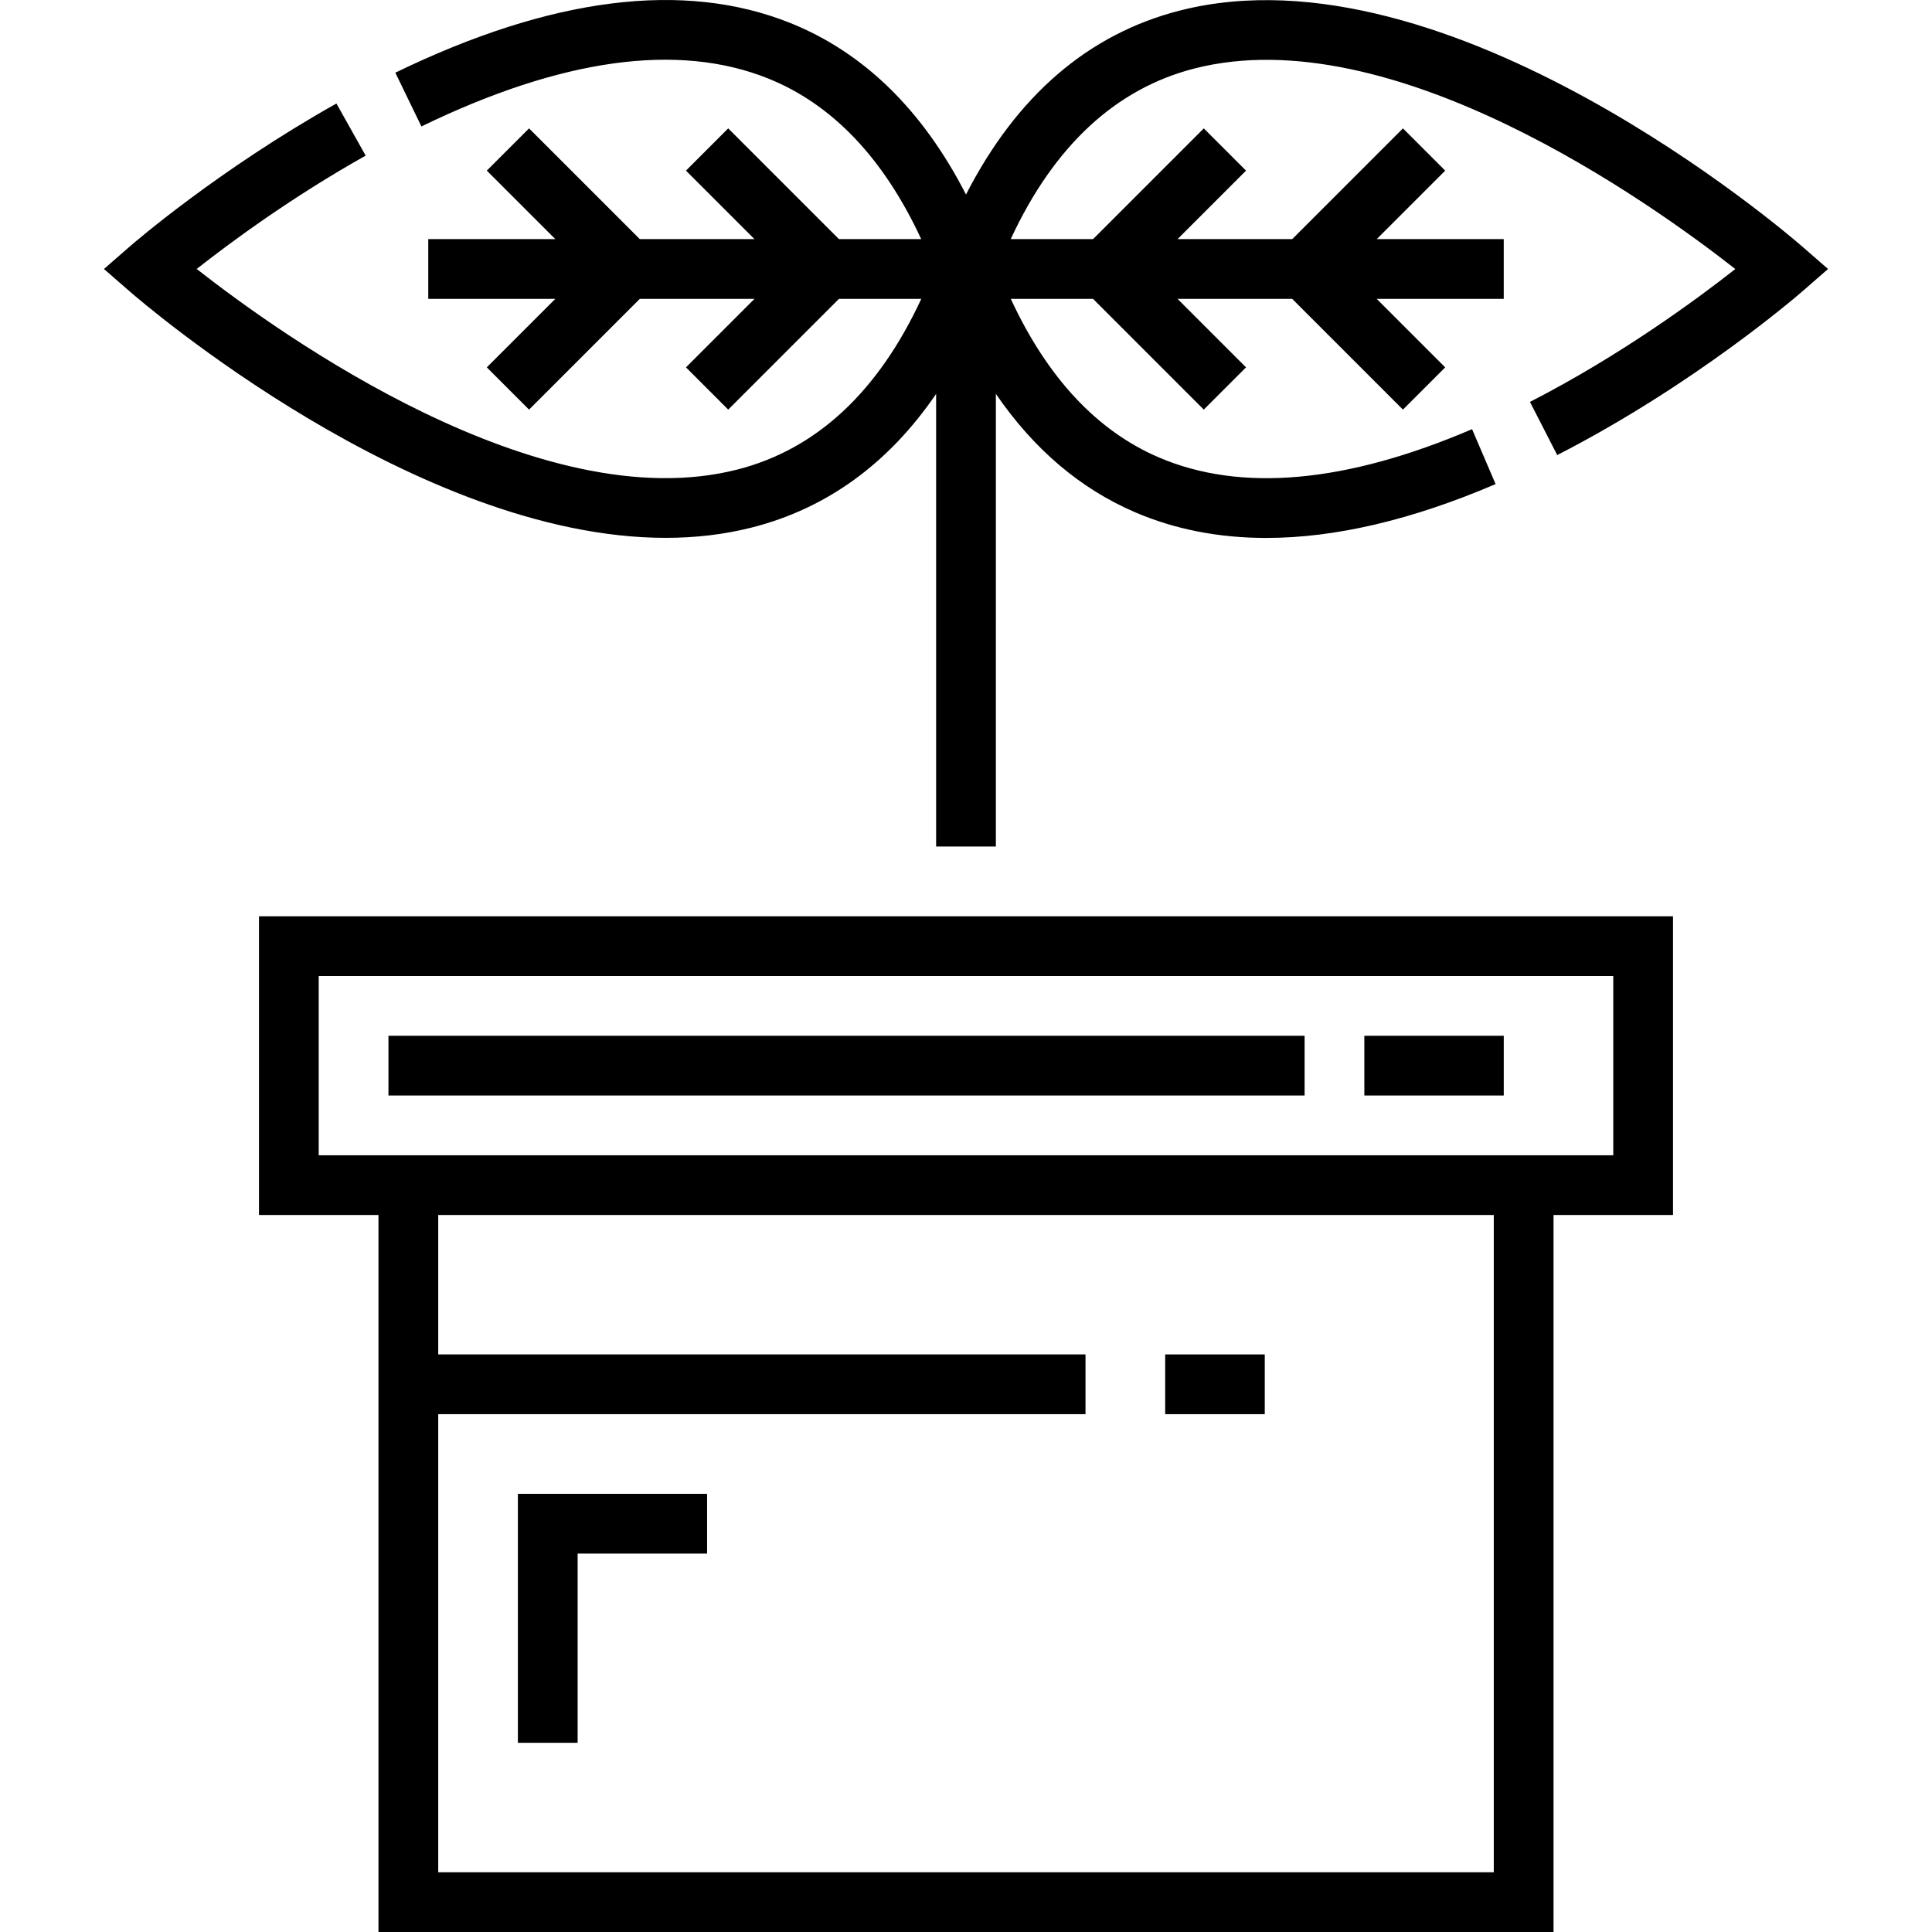
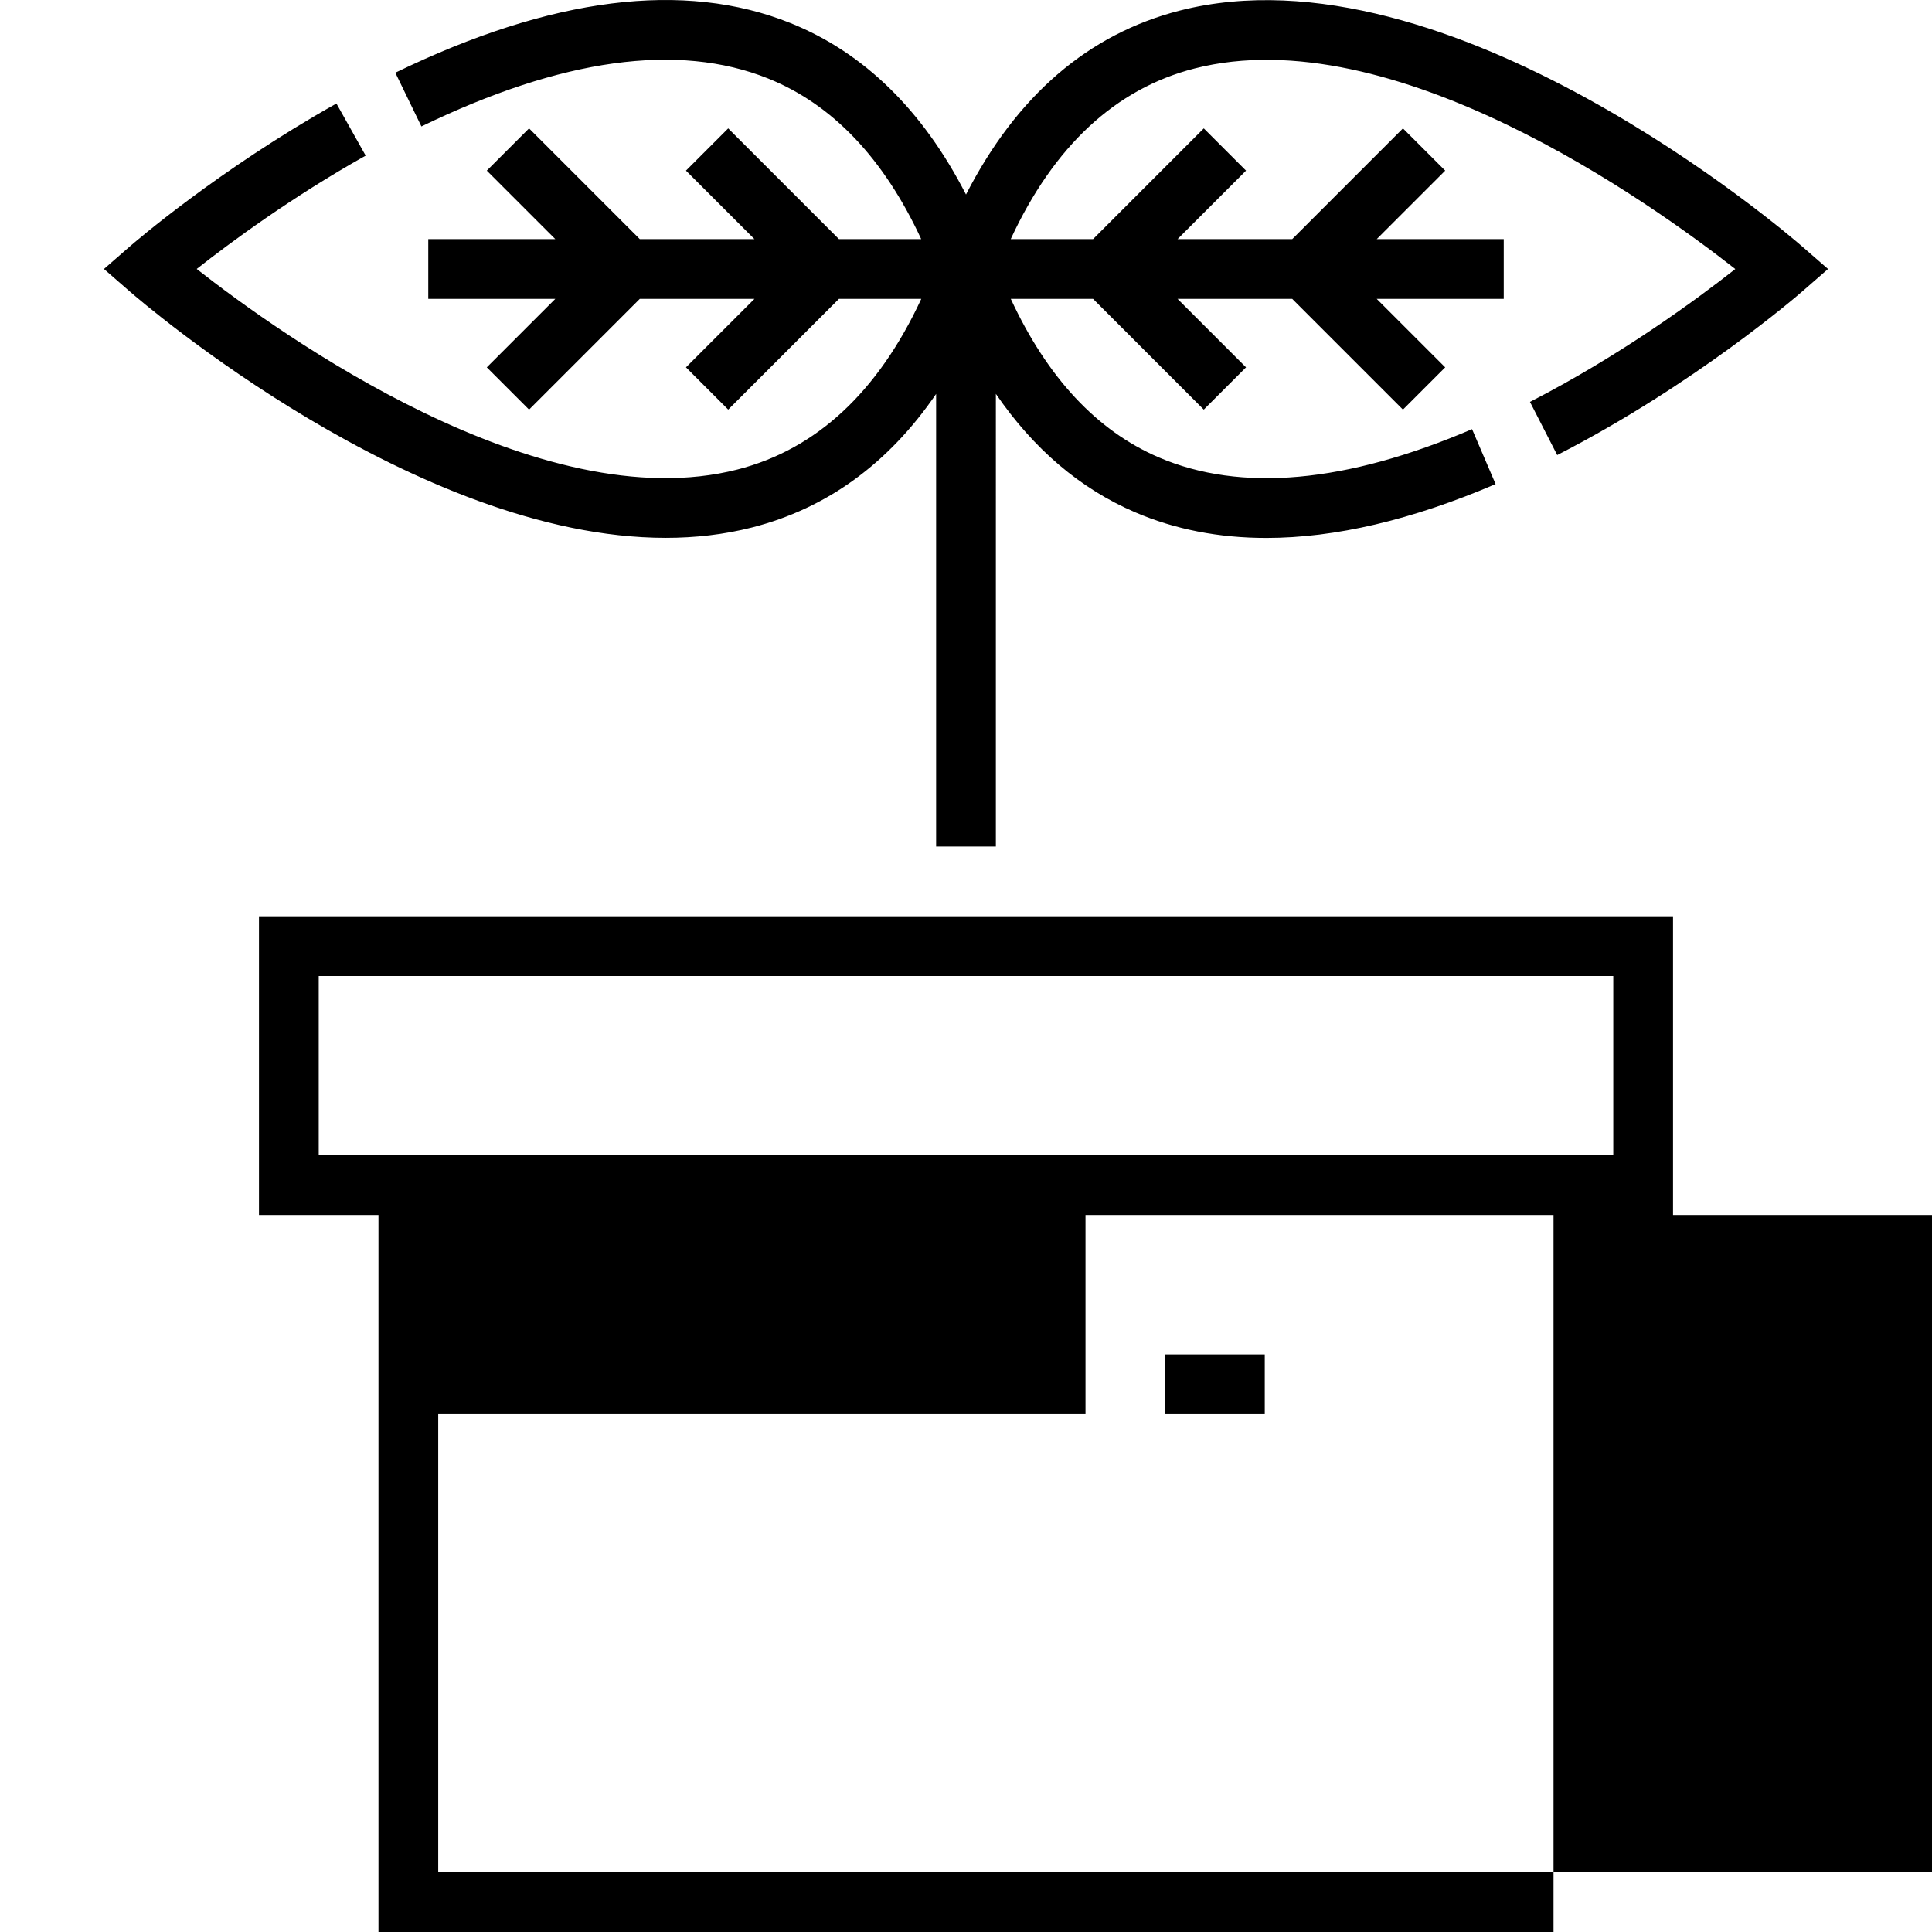
<svg xmlns="http://www.w3.org/2000/svg" fill="#000000" version="1.1" id="Layer_1" viewBox="0 0 511.999 511.999" xml:space="preserve">
  <g>
    <g>
-       <path d="M68.631,242.822v79.17h31.668v190.008H411.7V321.992h31.668v-79.17H68.631z M395.867,496.165H116.133V374.772h171.535    v-15.834H116.133v-36.946h279.734V496.165z M427.534,306.158H84.465v-47.502h343.069V306.158z" />
+       <path d="M68.631,242.822v79.17h31.668v190.008H411.7V321.992h31.668v-79.17H68.631z M395.867,496.165H116.133V374.772h171.535    v-15.834v-36.946h279.734V496.165z M427.534,306.158H84.465v-47.502h343.069V306.158z" />
    </g>
  </g>
  <g>
    <g>
      <rect x="308.784" y="358.935" width="26.39" height="15.834" />
    </g>
  </g>
  <g>
    <g>
-       <polygon points="137.245,395.884 137.245,461.859 153.079,461.859 153.079,411.718 187.386,411.718 187.386,395.884   " />
-     </g>
+       </g>
  </g>
  <g>
    <g>
-       <rect x="102.942" y="274.487" width="242.788" height="15.834" />
-     </g>
+       </g>
  </g>
  <g>
    <g>
-       <rect x="361.564" y="274.487" width="36.946" height="15.834" />
-     </g>
+       </g>
  </g>
  <g>
    <g>
      <path d="M477.597,65.317c-3.792-3.304-93.69-80.684-164.908-62.525c-24.258,6.189-43.267,22.566-56.689,48.758    c-11.477-22.371-27.072-37.623-46.521-45.439C181.31-5.21,146.08-0.787,104.765,19.262l6.913,14.244    c37.126-18.014,68.044-22.289,91.897-12.704c17.02,6.841,30.623,21.153,40.556,42.568h-21.797l-29.35-29.35l-11.197,11.197    l18.153,18.152h-30.388L140.205,34.02l-11.197,11.197l18.153,18.152h-33.666v15.834h33.666l-18.153,18.152l11.197,11.197    l29.349-29.35h30.387l-18.153,18.152l11.197,11.197l29.349-29.35h21.817c-11.452,24.689-27.81,39.885-48.734,45.23    c-52.427,13.394-121.01-35.669-143.289-53.154c8.877-6.986,25.113-18.996,44.78-30.035l-7.75-13.807    c-31.315,17.579-53.812,37.06-54.755,37.881l-6.854,5.969l6.854,5.969c3.395,2.958,75.802,65.284,142.024,65.283    c7.752,0,15.42-0.855,22.883-2.757c19.825-5.057,36.143-16.92,48.773-35.382v119.948h15.834V104.382    c10.01,14.618,22.347,25.123,36.893,31.371c10.57,4.539,22.181,6.805,34.776,6.805c18.251,0,38.568-4.762,60.761-14.271    l-6.234-14.554c-33.365,14.294-61.309,16.807-83.053,7.468c-16.38-7.034-29.524-21.152-39.193-42h21.8l29.349,29.35l11.197-11.197    l-18.153-18.152h30.388l29.349,29.35l11.197-11.197l-18.153-18.152h33.666V63.371h-33.666l18.153-18.152l-11.197-11.197    L342.447,63.37h-30.388l18.153-18.152l-11.197-11.197L289.667,63.37H267.85c11.452-24.689,27.81-39.885,48.734-45.23    c52.433-13.388,121.008,35.671,143.288,53.155c-10.289,8.095-30.464,22.938-54.416,35.211l7.22,14.092    c36.404-18.654,63.774-42.341,64.921-43.342l6.854-5.969L477.597,65.317z" />
    </g>
  </g>
</svg>